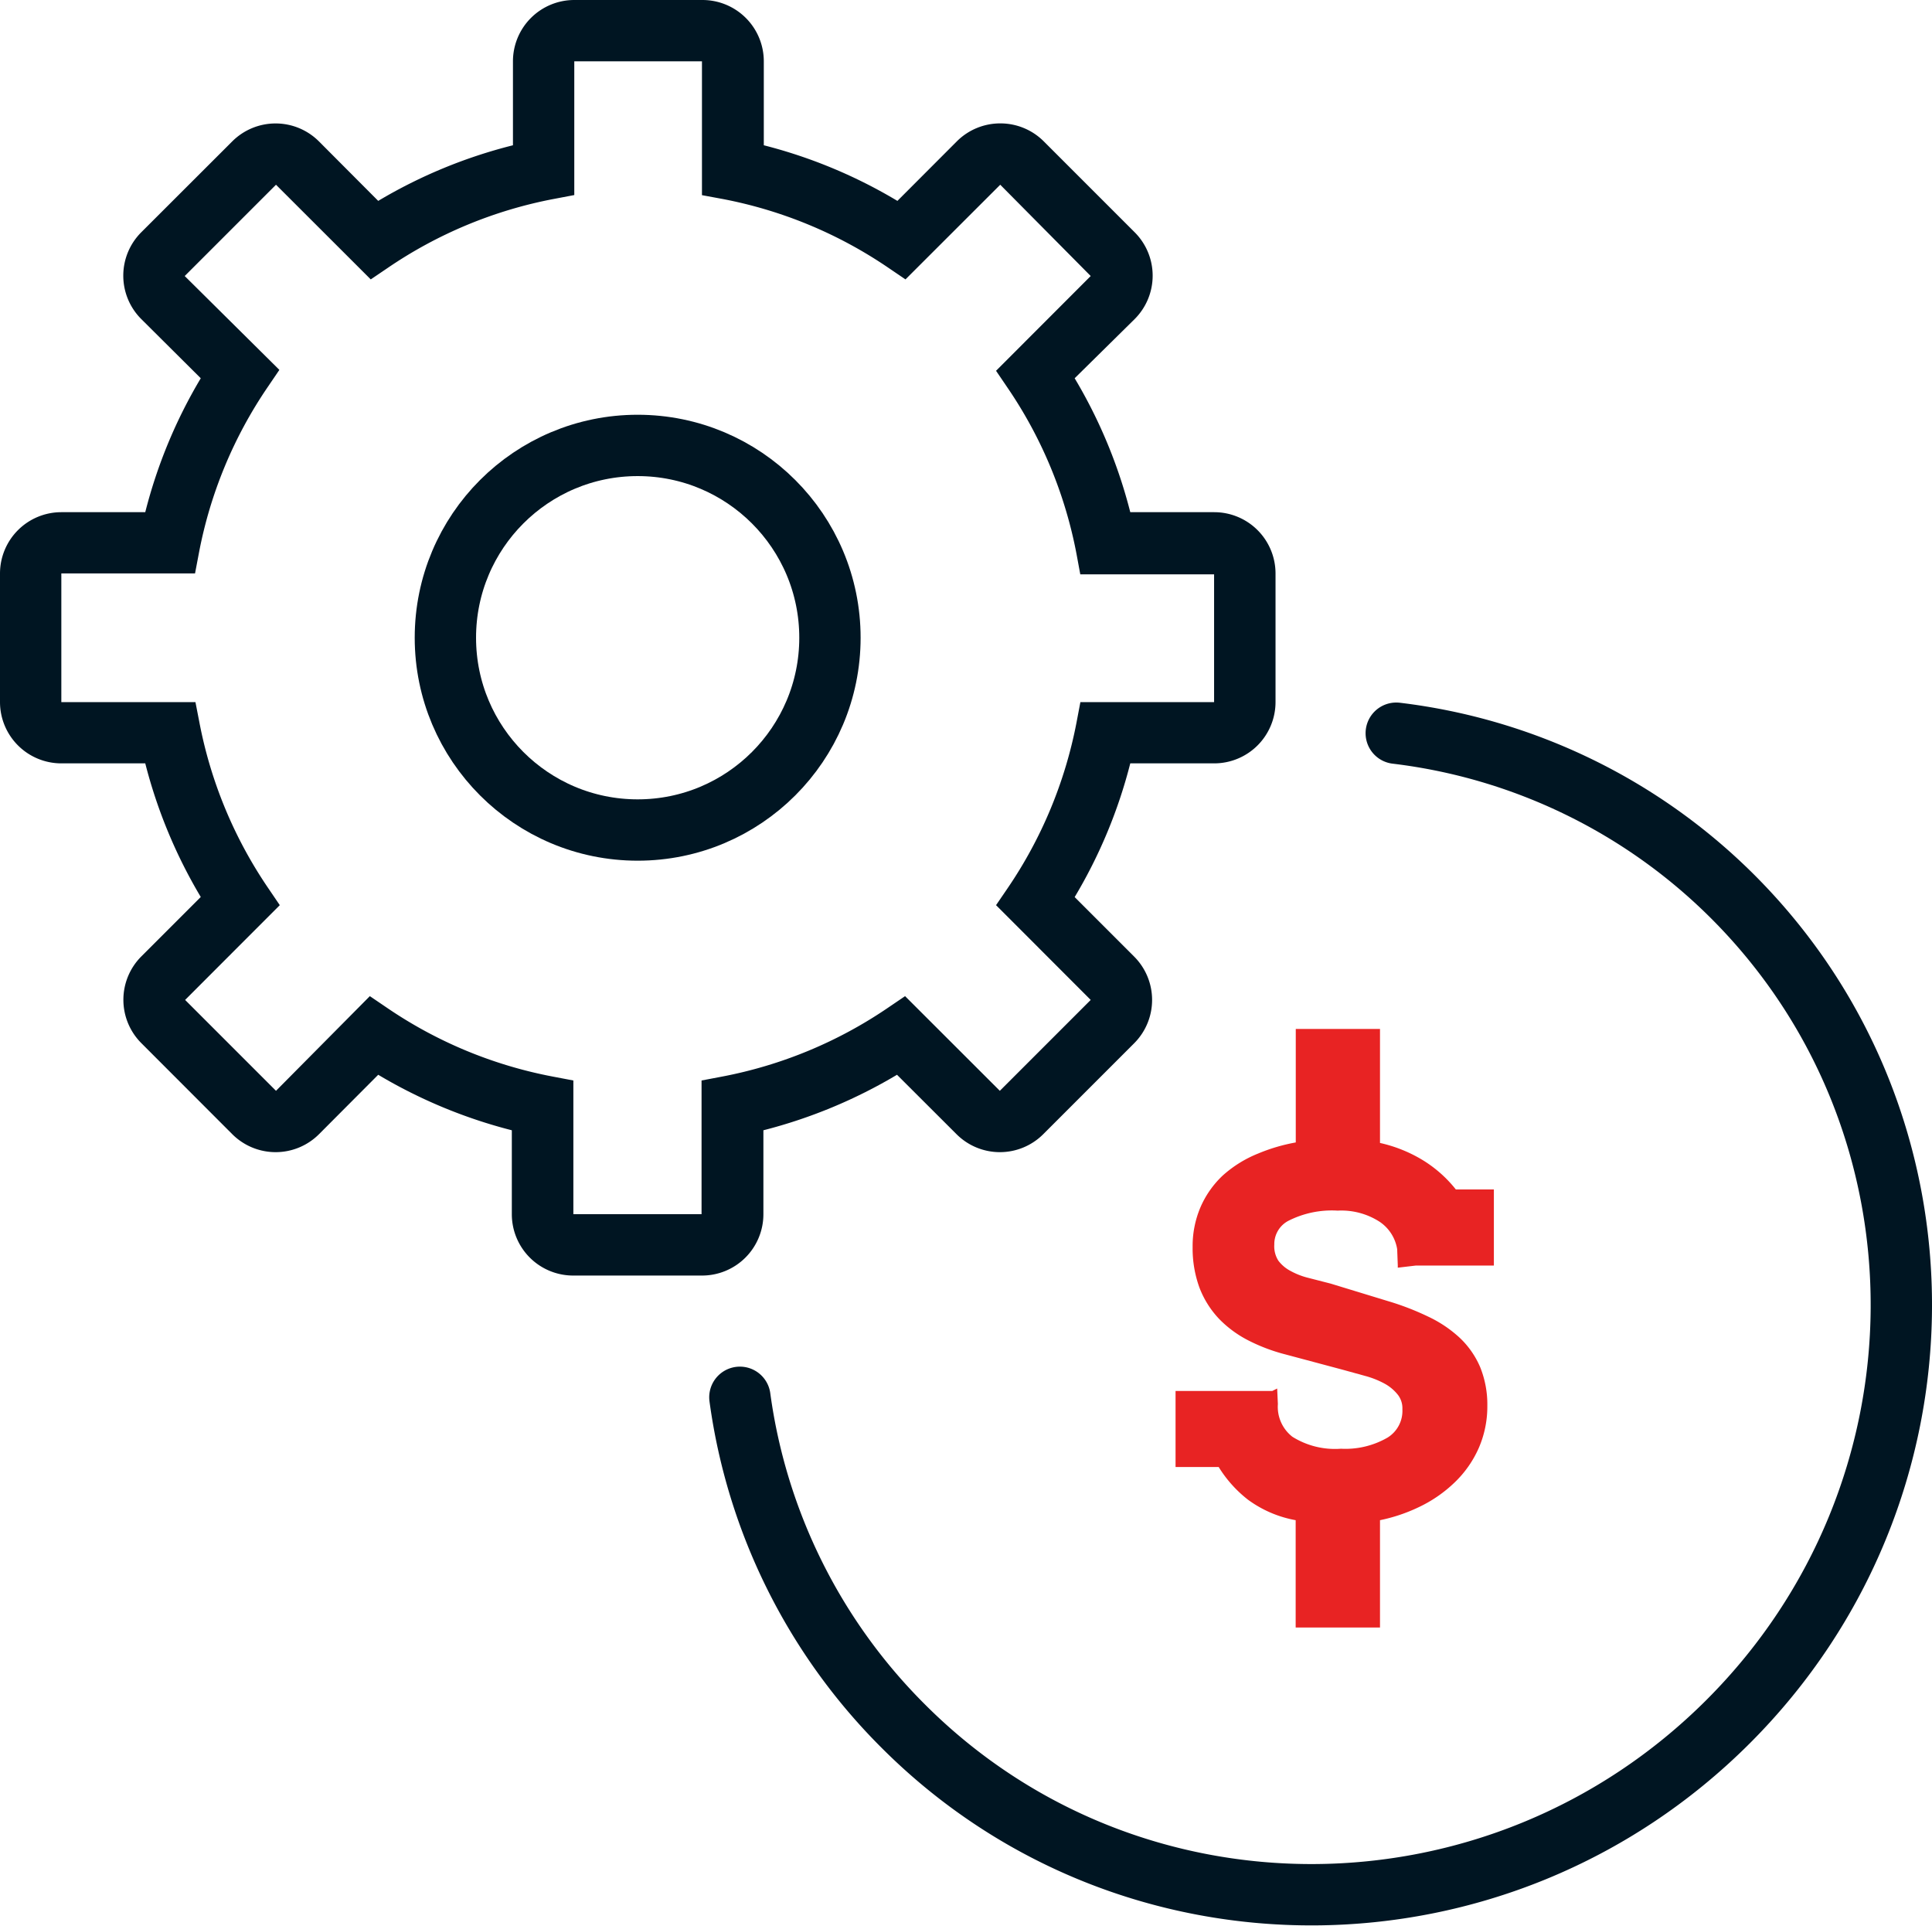
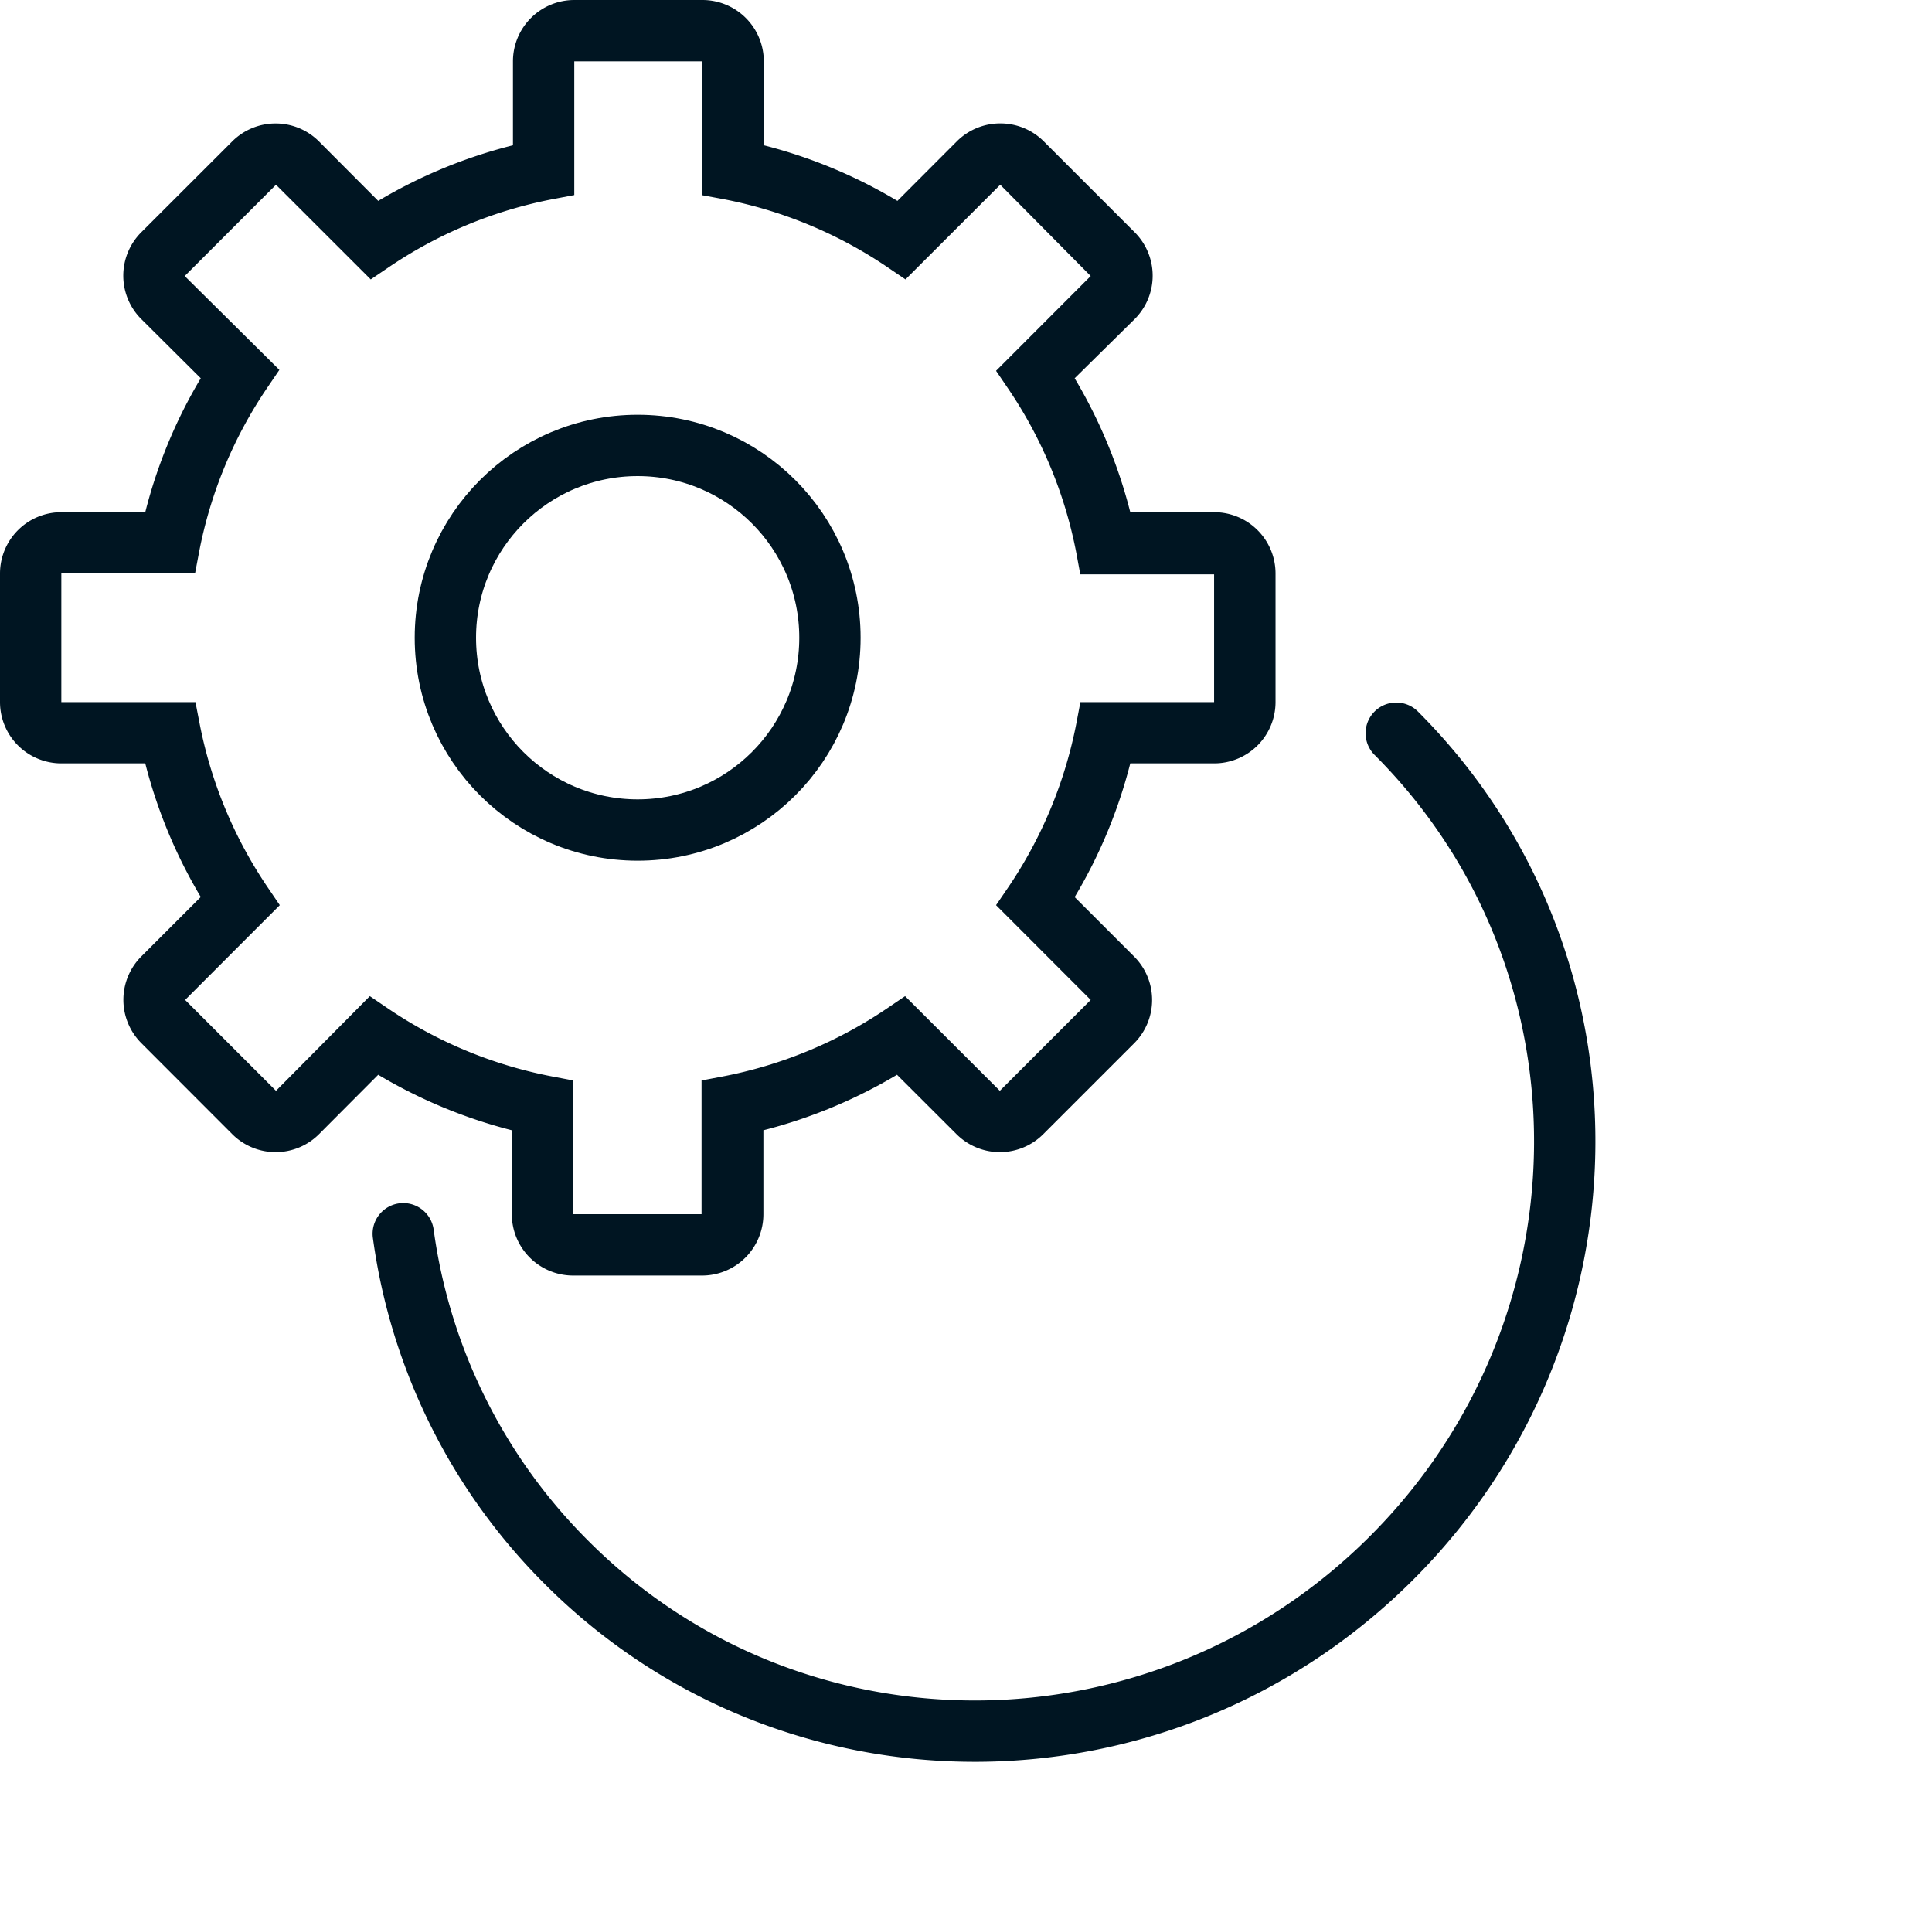
<svg xmlns="http://www.w3.org/2000/svg" viewBox="0 0 189 188.39">
  <path d="m56.09 6h12.58v13.09l2 .37a43.13 43.13 0 0 1 16.26 6.75l1.65 1.12 9.27-9.26 8.85 8.93-9.26 9.27 1.12 1.65a43.13 43.13 0 0 1 6.75 16.26l.37 2h13.09v12.5h-13.08l-.38 2a43.27 43.27 0 0 1 -6.75 16.22l-1.12 1.64 9.26 9.27-8.89 8.89-9.27-9.26-1.65 1.12a43.13 43.13 0 0 1 -16.26 6.75l-2 .38v13.08h-12.54v-13.08l-2-.38a43 43 0 0 1 -16.26-6.75l-1.65-1.12-9.18 9.26-8.89-8.89 9.26-9.27-1.12-1.65a43.16 43.16 0 0 1 -6.75-16.26l-.38-1.95h-13.12v-12.59h13.08l.38-2a43 43 0 0 1 6.75-16.26l1.12-1.65-9.26-9.18 8.93-8.93 9.27 9.26 1.64-1.11a43.13 43.13 0 0 1 16.27-6.76l2-.38v-13.08m0-6a6 6 0 0 0 -6 6v8.21a49 49 0 0 0 -13.18 5.44l-5.8-5.82a6 6 0 0 0 -8.48 0l-8.9 8.89a6 6 0 0 0 0 8.49l5.82 5.79a49 49 0 0 0 -5.43 13.1h-8.21a6 6 0 0 0 -6 6v12.57a6 6 0 0 0 6 6h8.21a49.32 49.32 0 0 0 5.43 13.07l-5.81 5.81a6 6 0 0 0 0 8.49l8.89 8.9a6 6 0 0 0 8.49 0l5.79-5.81a49.32 49.32 0 0 0 13.07 5.43v8.21a6 6 0 0 0 6 6h12.61a6 6 0 0 0 6-6v-8.21a49.32 49.32 0 0 0 13.07-5.43l5.82 5.81a6 6 0 0 0 8.49 0l8.89-8.89a6 6 0 0 0 0-8.48l-5.82-5.82a49 49 0 0 0 5.44-13.08h8.21a6 6 0 0 0 6-6v-12.57a6 6 0 0 0 -6-6h-8.21a49.18 49.18 0 0 0 -5.44-13.1l5.87-5.79a6 6 0 0 0 0-8.49l-8.9-8.9a6 6 0 0 0 -4.24-1.75 6 6 0 0 0 -4.25 1.75l-5.82 5.83a49 49 0 0 0 -13.07-5.44v-8.21a6 6 0 0 0 -6-6h-12.63z" fill="#001522" />
-   <path d="m136.59 71.72a56 56 0 0 1 32.93 16c22.15 22.16 21.95 58.28-.46 80.68s-58.53 22.61-80.68.46a56.06 56.06 0 0 1 -16-32.18" fill="none" stroke="#001522" stroke-linecap="round" stroke-linejoin="round" stroke-width="6" />
+   <path d="m136.59 71.72c22.15 22.16 21.95 58.28-.46 80.68s-58.53 22.61-80.68.46a56.06 56.06 0 0 1 -16-32.18" fill="none" stroke="#001522" stroke-linecap="round" stroke-linejoin="round" stroke-width="6" />
  <circle cx="62.38" cy="62.38" fill="none" r="18.81" stroke="#001522" stroke-linecap="round" stroke-linejoin="round" stroke-width="6" />
-   <path d="m138.53 123.79h7.61v-7.44h-3.72a12.37 12.37 0 0 0 -3.19-2.84 13.84 13.84 0 0 0 -4.23-1.71v-11.15h-8.24v11.1a17.53 17.53 0 0 0 -3.67 1.08 11.68 11.68 0 0 0 -3.49 2.17 9.36 9.36 0 0 0 -2.18 3.13 9.69 9.69 0 0 0 -.75 3.83 11.21 11.21 0 0 0 .67 4 9.24 9.24 0 0 0 1.92 3.05 10.88 10.88 0 0 0 2.91 2.13 17.5 17.5 0 0 0 3.56 1.34l5.65 1.51 2.21.61a8.68 8.68 0 0 1 1.89.76 4.26 4.26 0 0 1 1.28 1.09 2.15 2.15 0 0 1 .43 1.4 3.07 3.07 0 0 1 -1.45 2.77 8.24 8.24 0 0 1 -4.56 1.09 7.85 7.85 0 0 1 -4.75-1.17 3.71 3.71 0 0 1 -1.42-3.2l-.07-1.52-.48.24h-9.46v7.44h4.22a12.08 12.08 0 0 0 2.87 3.2 11.27 11.27 0 0 0 4.66 2v10.5h8.25v-10.5a16.28 16.28 0 0 0 3.74-1.25 13.13 13.13 0 0 0 3.58-2.46 10.57 10.57 0 0 0 2.35-3.37 10.17 10.17 0 0 0 .83-4.09 9.76 9.76 0 0 0 -.7-3.8 8.57 8.57 0 0 0 -2-2.87 12.11 12.11 0 0 0 -3.08-2.07 26.34 26.34 0 0 0 -3.94-1.52l-5.6-1.71-2.18-.56a7.16 7.16 0 0 1 -1.75-.68 3.58 3.58 0 0 1 -1.19-1 2.61 2.61 0 0 1 -.4-1.58 2.57 2.57 0 0 1 1.37-2.32 9.39 9.39 0 0 1 4.83-1 6.9 6.9 0 0 1 4.12 1.1 4 4 0 0 1 1.7 2.67l.06 1.59v.22z" fill="#e82323" />
</svg>